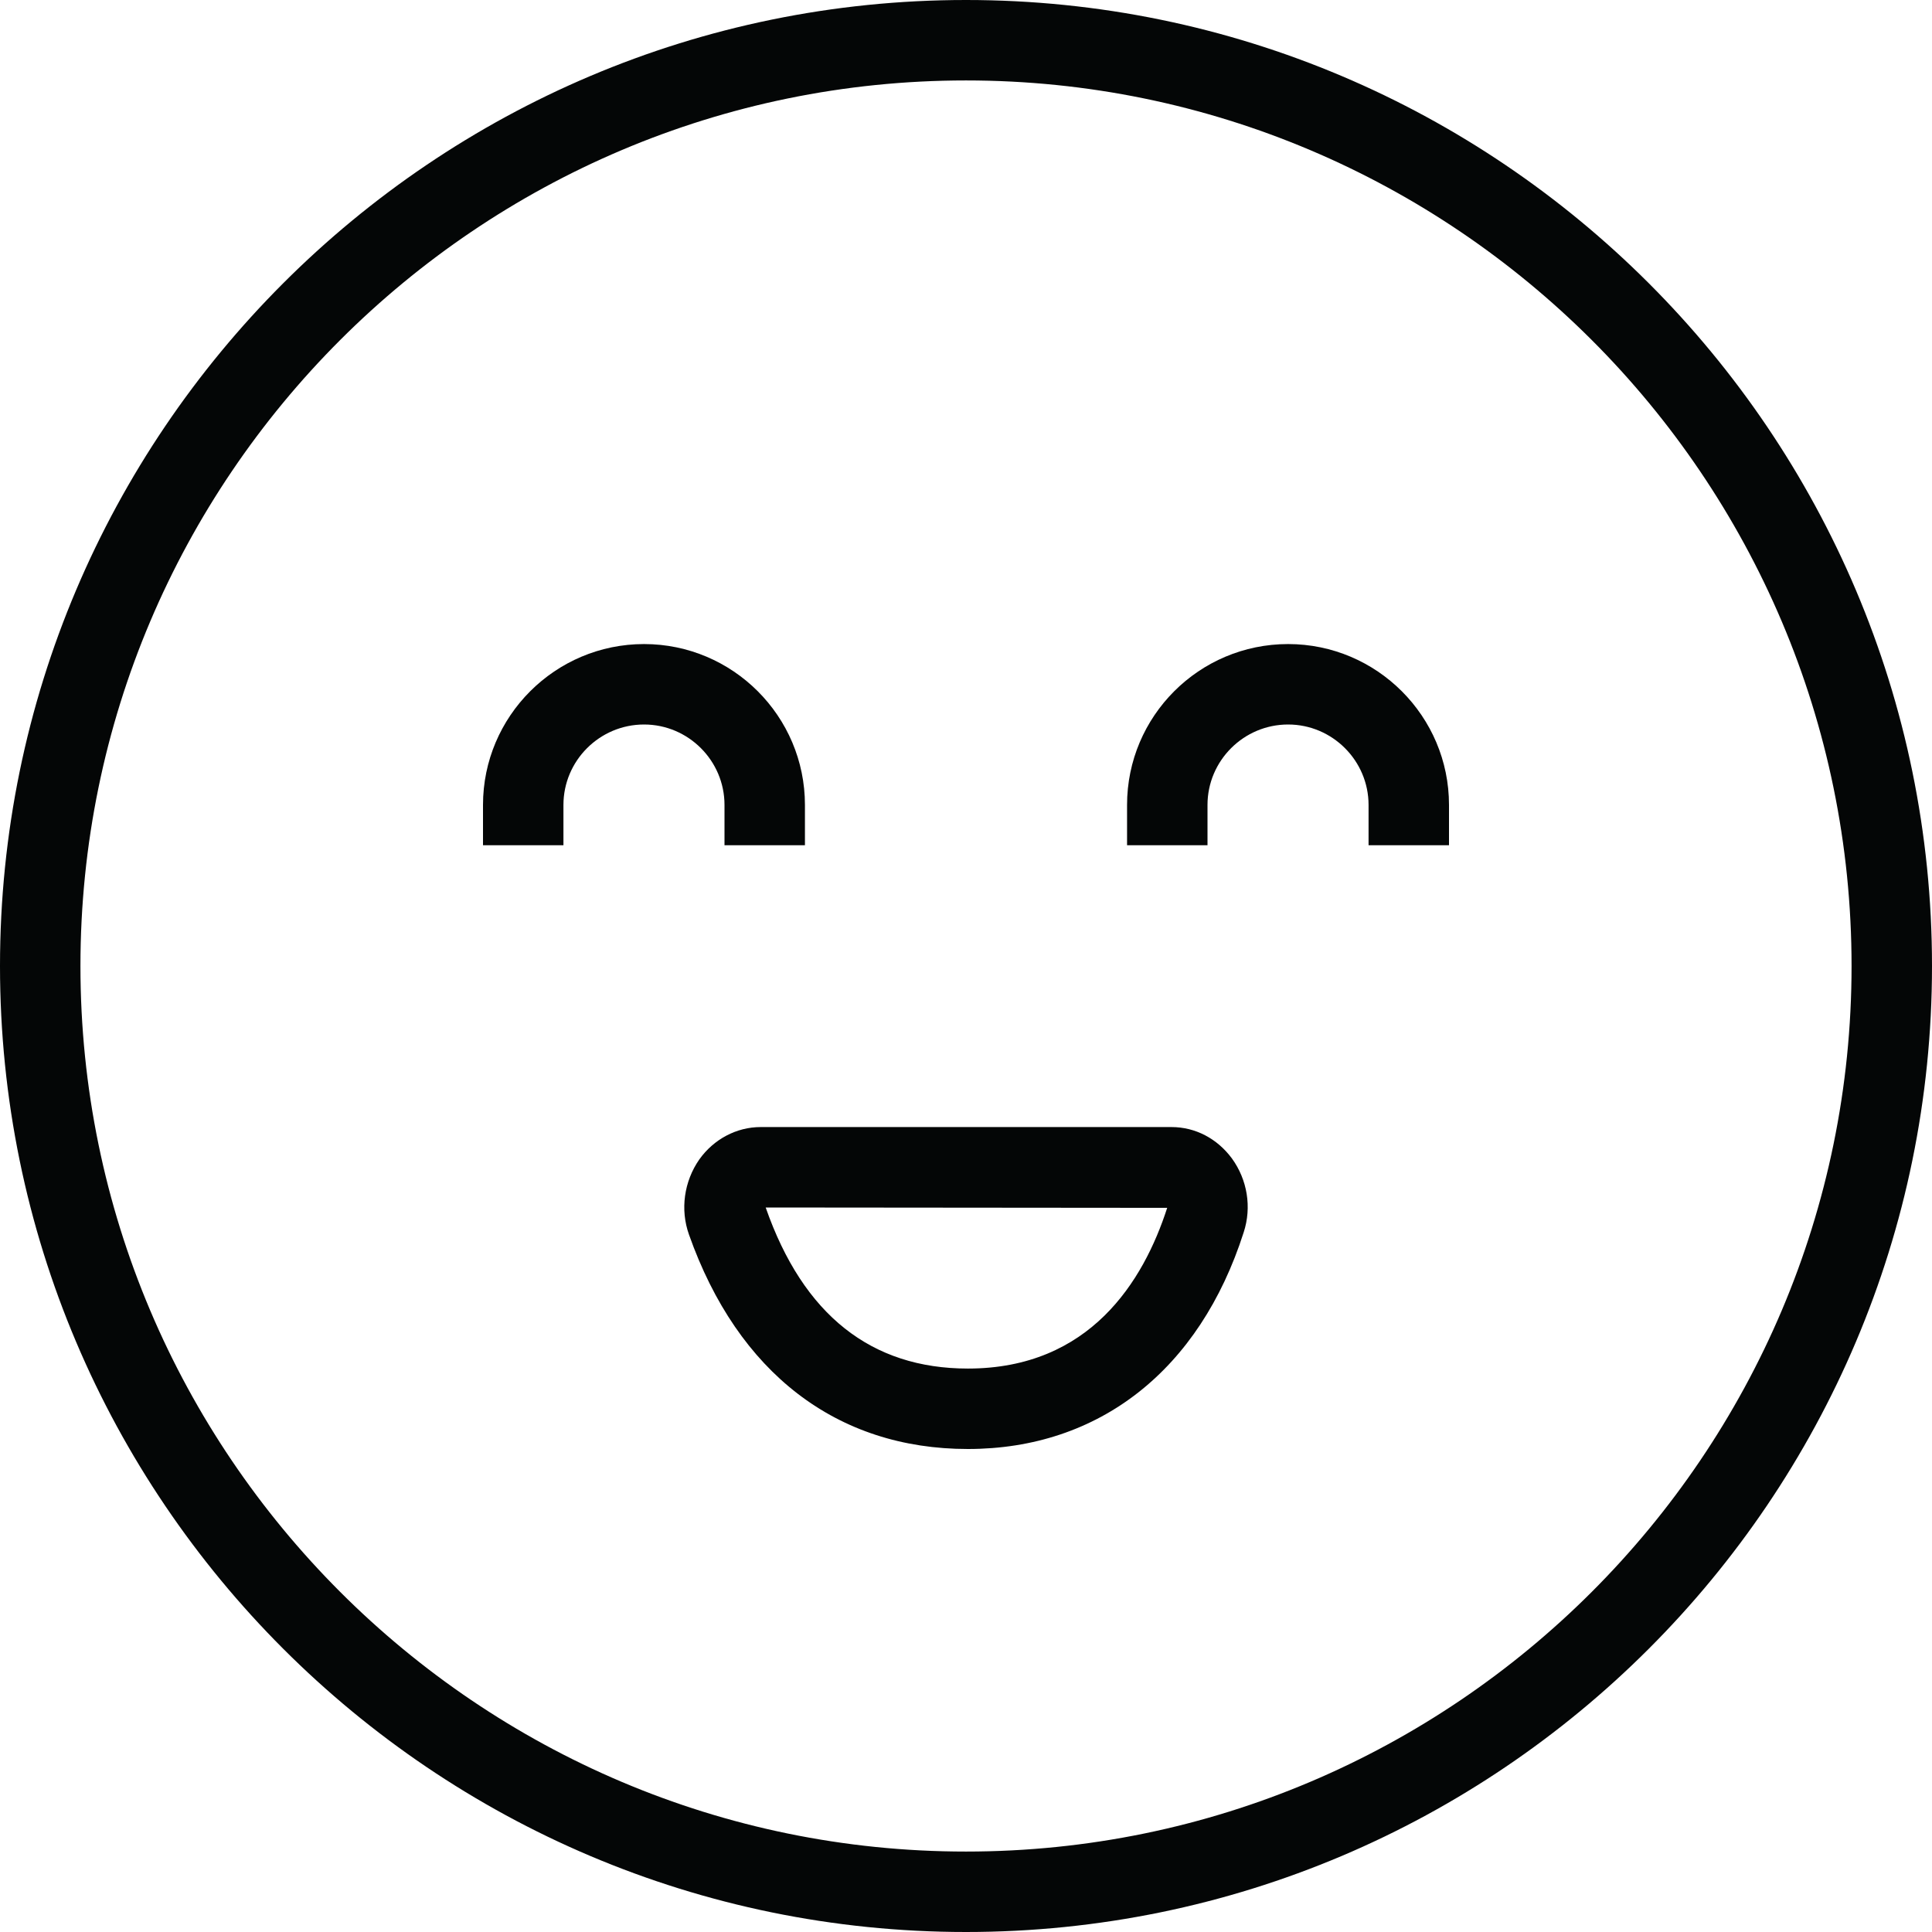
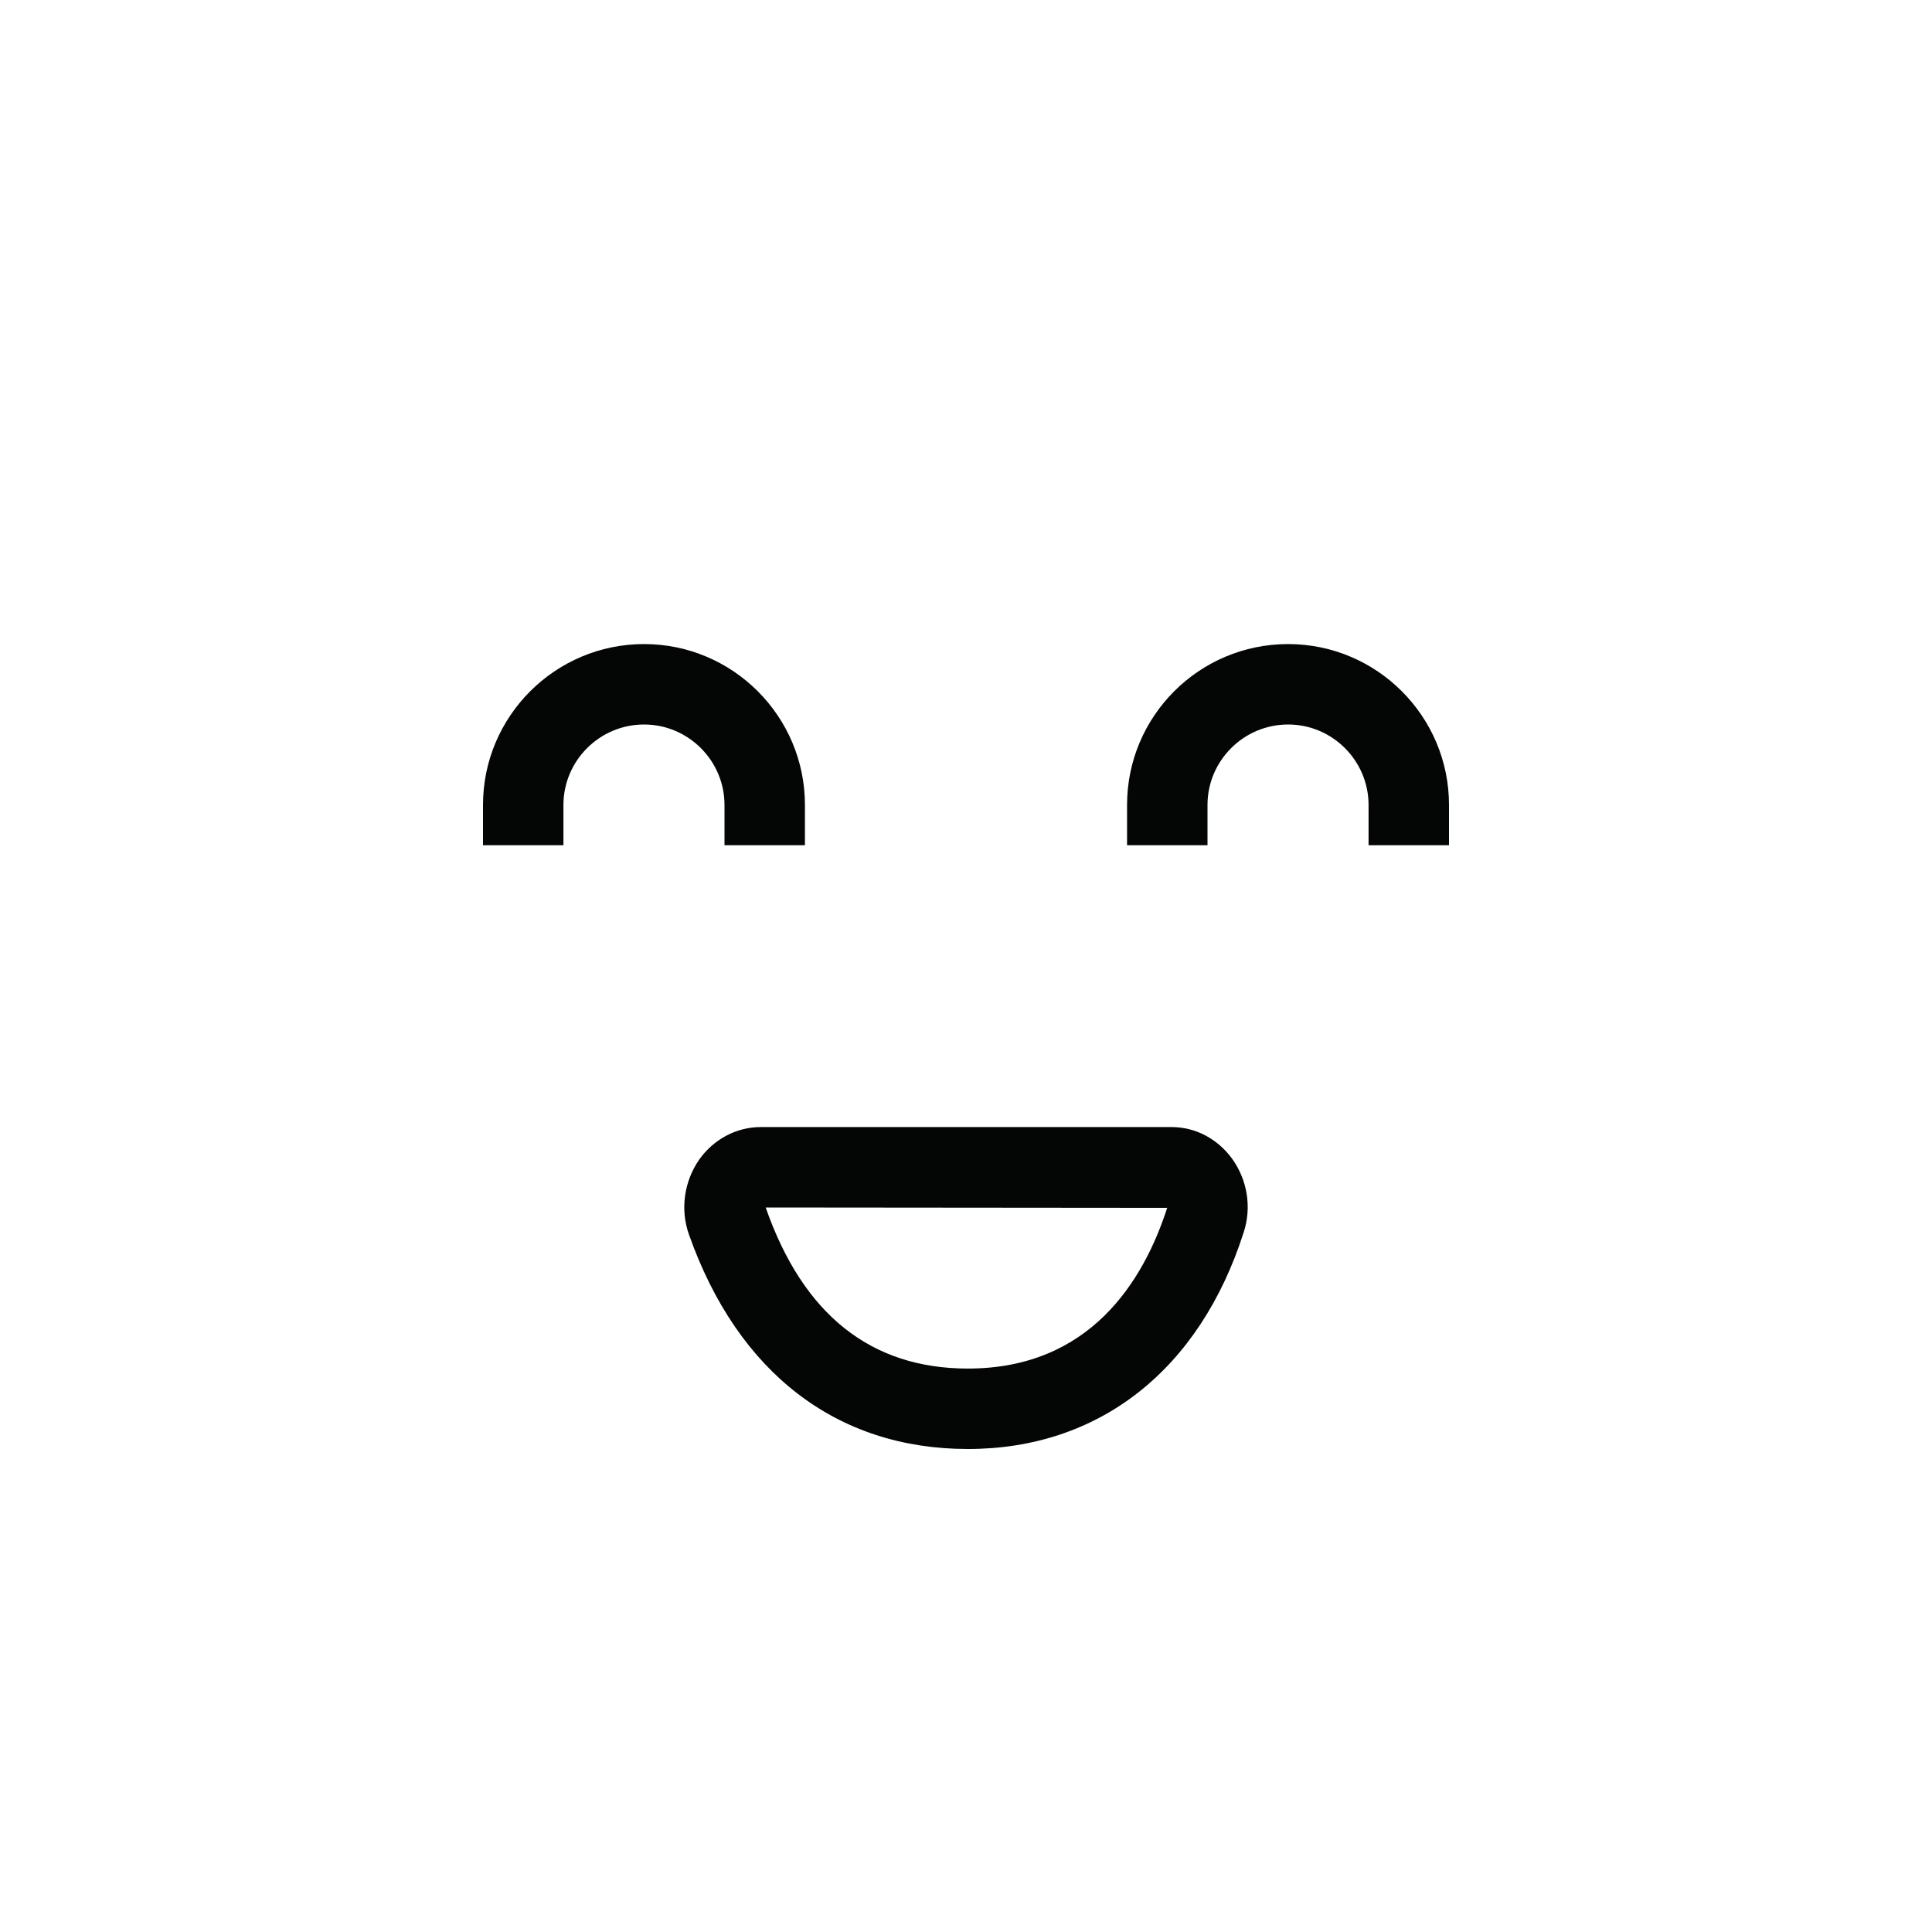
<svg xmlns="http://www.w3.org/2000/svg" height="44.0" preserveAspectRatio="xMidYMid meet" version="1.0" viewBox="0.0 0.0 44.0 44.0" width="44.0" zoomAndPan="magnify">
  <g fill="#040606" id="change1_1">
-     <path d="M 22 1.832 C 10.879 1.832 1.832 10.879 1.832 22 C 1.832 33.117 10.879 42.168 22 42.168 C 33.117 42.168 42.168 33.117 42.168 22 C 42.168 10.879 33.117 1.832 22 1.832 Z M 22 44 C 9.867 44 0 34.133 0 22 C 0 9.867 9.867 0 22 0 C 34.133 0 44 9.867 44 22 C 44 34.133 34.133 44 22 44" />
    <path d="M 17.438 27.5 C 18.293 29.949 19.844 31.168 22.043 31.168 C 24.824 31.168 26.043 29.176 26.582 27.508 Z M 22.043 33 C 19.062 33 16.805 31.27 15.691 28.117 C 15.488 27.547 15.578 26.906 15.926 26.406 C 16.254 25.945 16.773 25.668 17.324 25.668 L 26.68 25.668 C 27.223 25.668 27.723 25.93 28.059 26.387 C 28.406 26.867 28.512 27.492 28.324 28.066 C 27.32 31.203 25.031 33 22.043 33" />
    <path d="M 33 19.25 L 31.168 19.25 L 31.168 18.332 C 31.168 17.324 30.344 16.5 29.336 16.5 C 28.324 16.5 27.5 17.324 27.5 18.332 L 27.5 19.25 L 25.668 19.25 L 25.668 18.332 C 25.668 16.312 27.309 14.668 29.336 14.668 C 31.355 14.668 33 16.312 33 18.332 L 33 19.25" />
    <path d="M 18.332 19.25 L 16.5 19.25 L 16.5 18.332 C 16.5 17.324 15.676 16.5 14.668 16.5 C 13.656 16.5 12.832 17.324 12.832 18.332 L 12.832 19.25 L 11 19.25 L 11 18.332 C 11 16.312 12.645 14.668 14.668 14.668 C 16.688 14.668 18.332 16.312 18.332 18.332 L 18.332 19.25" />
  </g>
</svg>